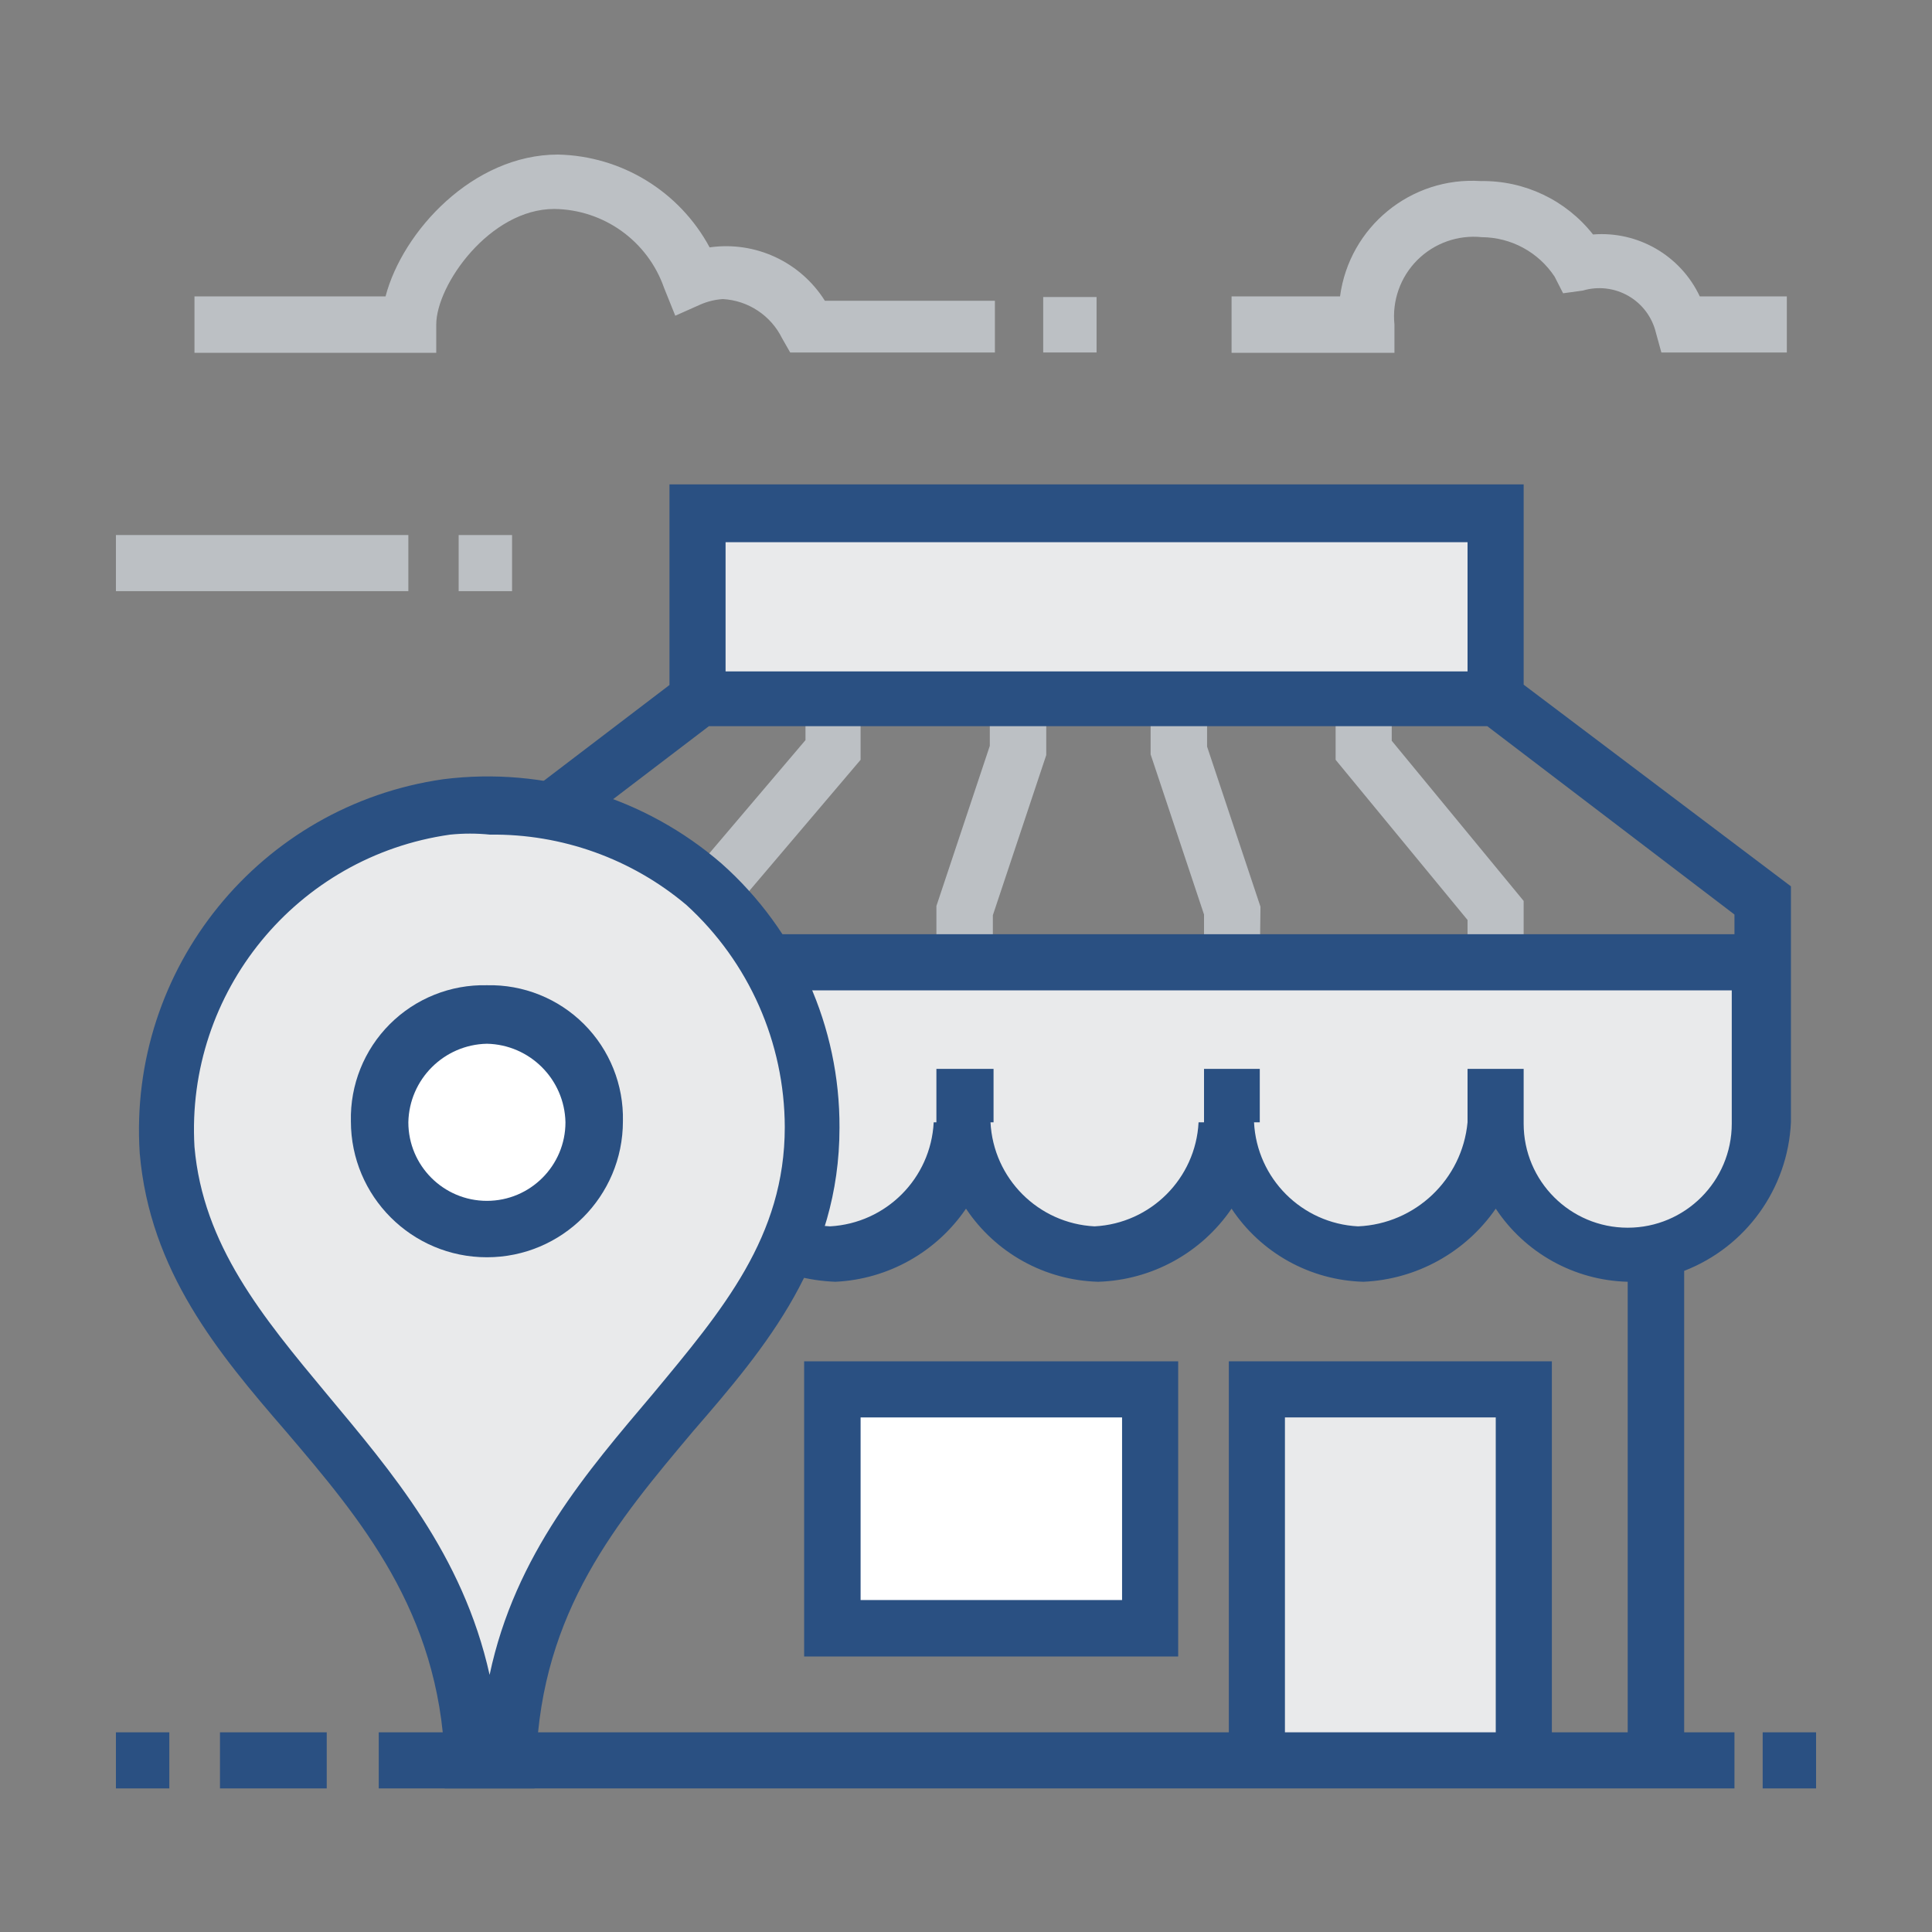
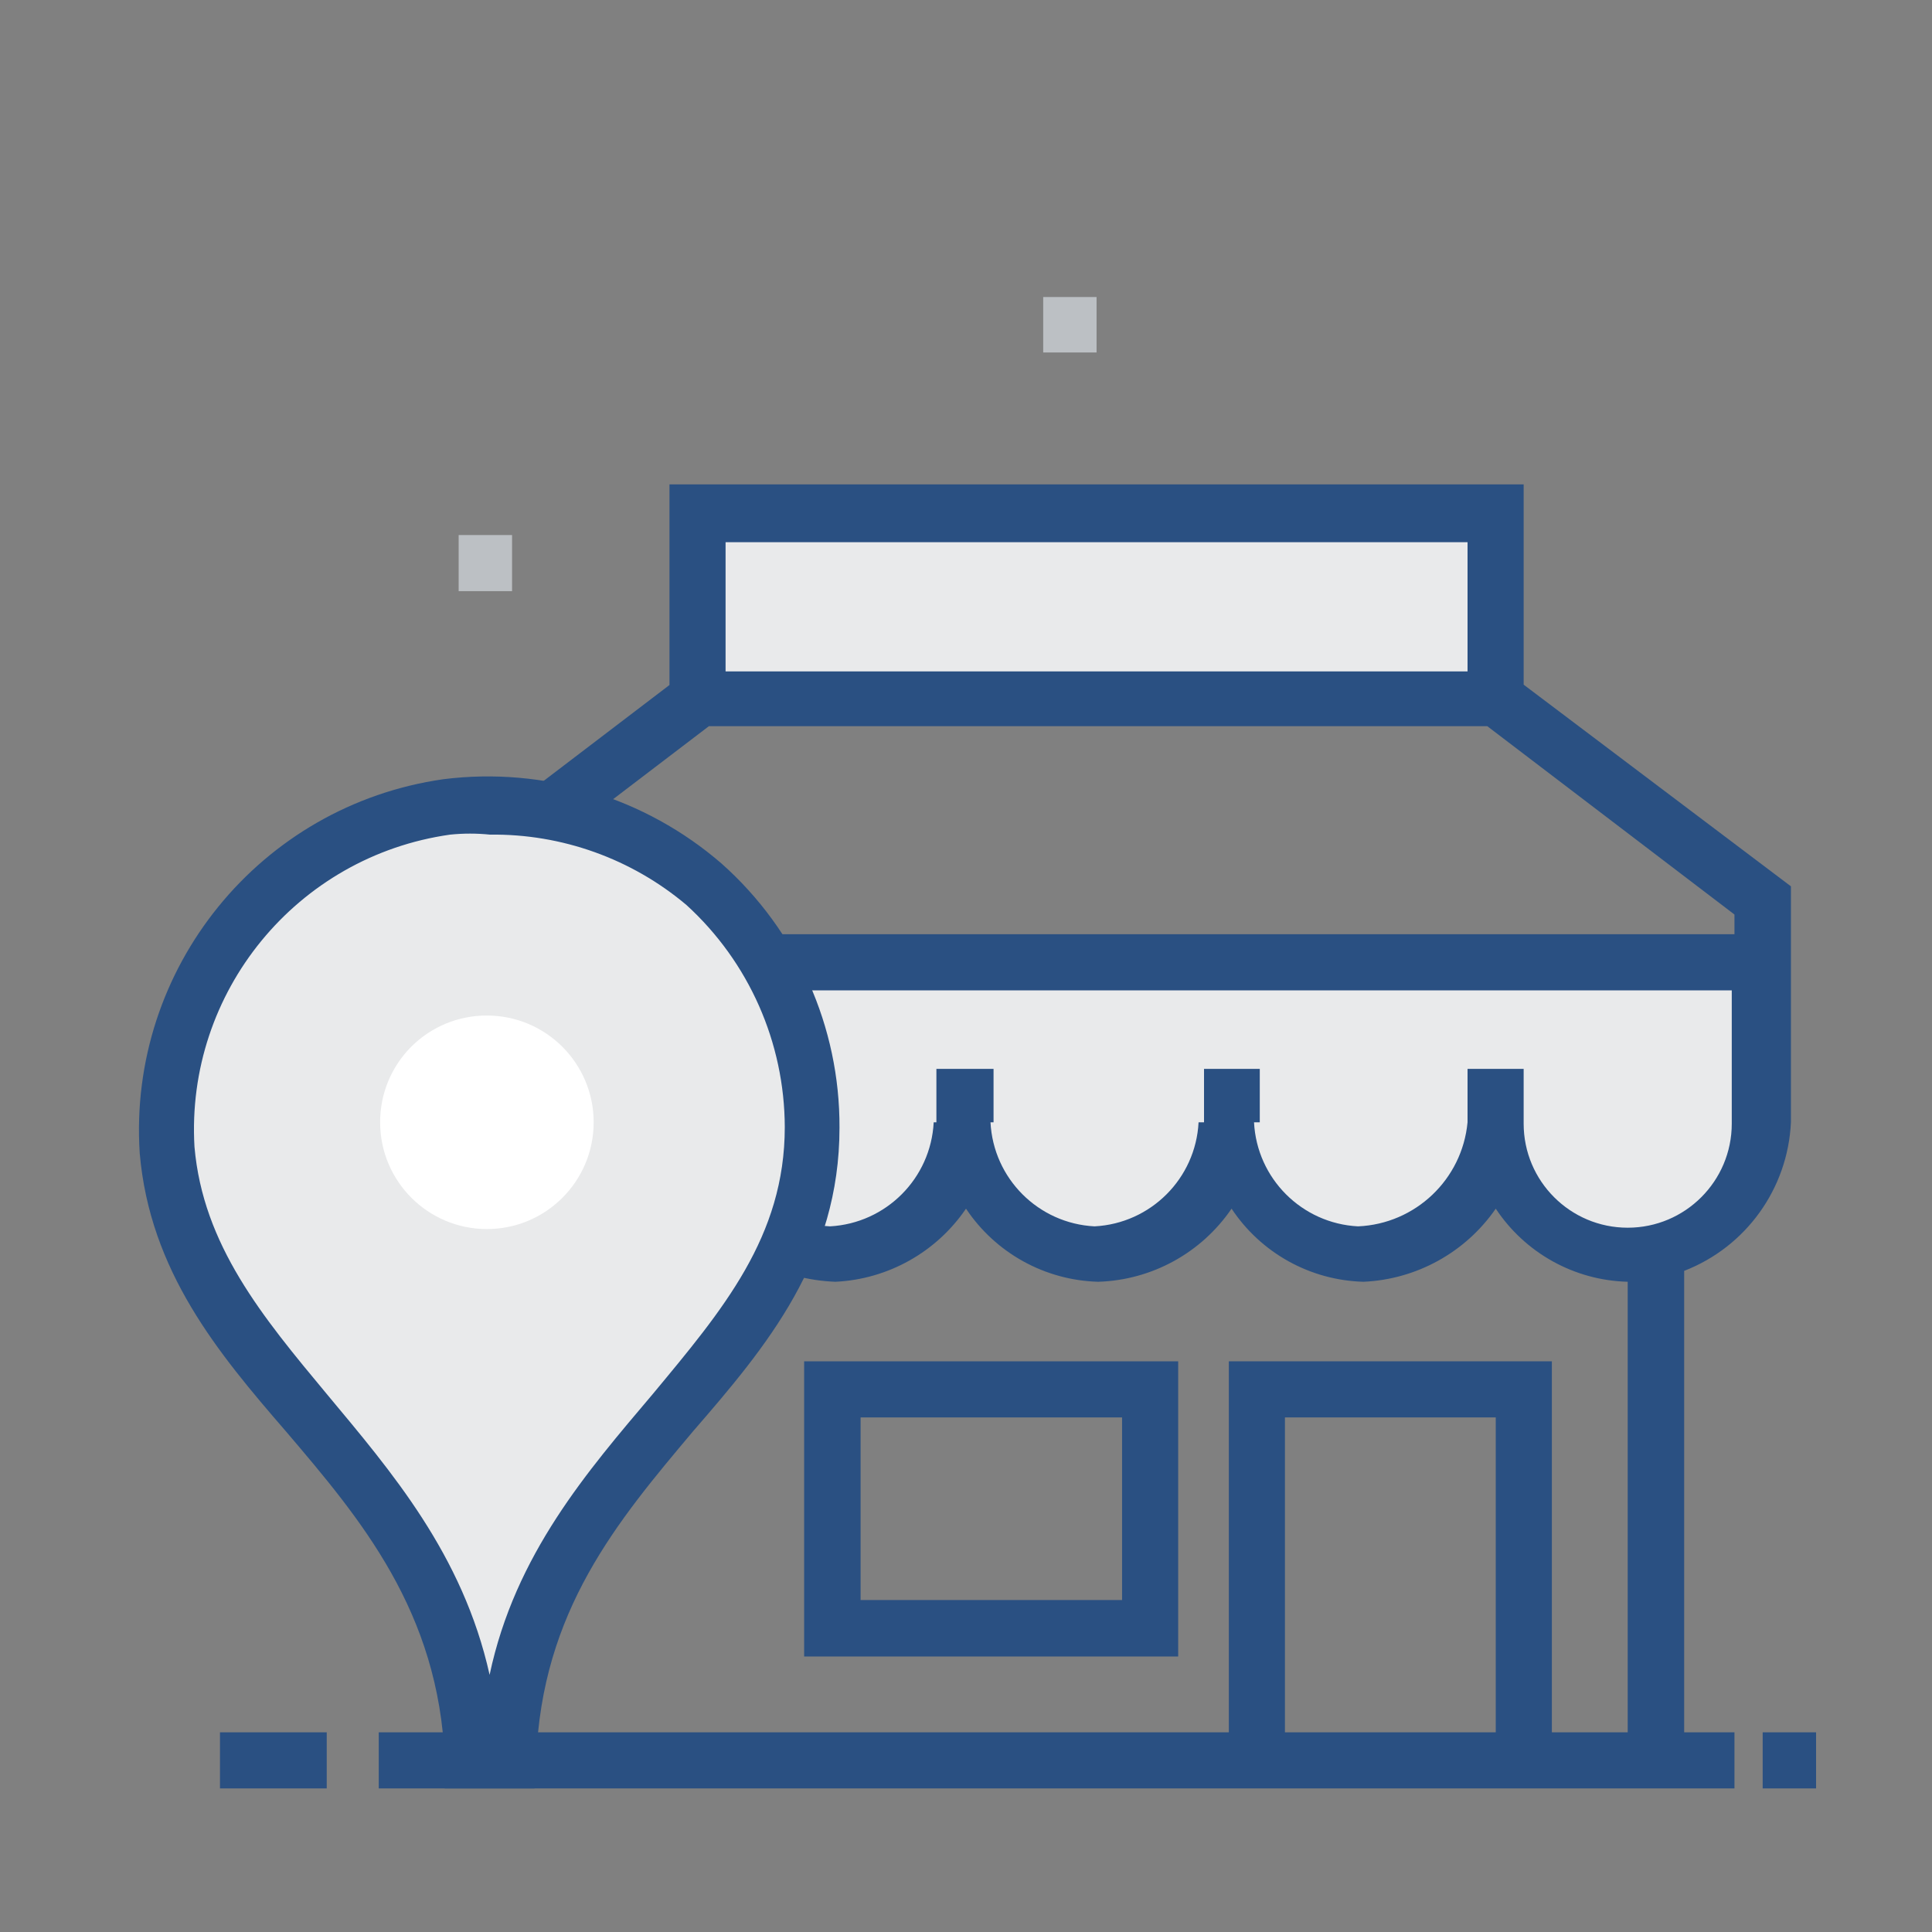
<svg xmlns="http://www.w3.org/2000/svg" width="50px" height="50px" viewBox="0 0 50 50" version="1.1">
  <rect x="0" y="0" width="50" height="50" fill="#808080" stroke="none" />
  <title>address</title>
  <desc>Created with Sketch.</desc>
  <g id="Page-2" stroke="none" stroke-width="1" fill="none" fill-rule="evenodd">
    <g id="icon" transform="translate(-161, -720)" fill-rule="nonzero">
      <g id="Group-Copy-25" transform="translate(161, 720)">
        <g id="Group-2">
          <g id="address" transform="translate(3, 4)">
-             <path d="M36.432,20.9 L34.98,20.9 L34.98,19.809 L31.566,15.664 L31.566,14.08 L33.018,14.08 L33.018,15.171 L36.432,19.316 L36.432,20.9 Z M29.603,20.9 L28.16,20.9 L28.16,19.668 L26.778,15.523 L26.778,14.08 L28.239,14.08 L28.239,15.321 L29.621,19.466 L29.603,20.9 Z M15.778,20.9 L14.326,20.9 L14.326,19.298 L17.846,15.154 L17.846,14.08 L19.272,14.08 L19.272,15.664 L15.752,19.809 L15.778,20.9 Z M22.695,20.9 L21.234,20.9 L21.234,19.448 L22.616,15.303 L22.616,14.08 L24.077,14.08 L24.077,15.541 L22.695,19.686 L22.695,20.9 Z M22.616,5.122 L17.45,5.122 L17.239,4.752 C16.948,4.163 16.363,3.777 15.708,3.74 C15.508,3.753 15.311,3.801 15.127,3.881 L14.476,4.171 L14.186,3.45 C13.763,2.238 12.626,1.422 11.343,1.408 C9.68,1.408 8.29,3.37 8.29,4.4 L8.29,5.13 L2.033,5.13 L2.033,3.67 L6.978,3.67 C7.418,1.989 9.24,0 11.44,0 C13.086,0.035 14.585,0.953 15.365,2.402 C16.545,2.233 17.714,2.775 18.348,3.784 L22.748,3.784 L22.748,5.122 L22.616,5.122 Z M0,9.847 L7.568,9.847 L7.568,11.299 L0,11.299 L0,9.847 Z M43.27,5.122 L39.996,5.122 L39.855,4.611 C39.759,4.21 39.502,3.865 39.144,3.659 C38.786,3.453 38.359,3.402 37.963,3.52 L37.453,3.59 L37.233,3.159 C36.815,2.526 36.108,2.143 35.35,2.138 C34.732,2.074 34.119,2.292 33.68,2.73 C33.241,3.169 33.024,3.783 33.088,4.4 L33.088,5.13 L28.873,5.13 L28.873,3.67 L31.68,3.67 C31.921,1.872 33.513,0.568 35.323,0.686 C36.454,0.668 37.528,1.179 38.227,2.068 C39.392,1.975 40.492,2.613 40.99,3.67 L43.243,3.67 L43.243,5.122 L43.27,5.122 Z" id="Shape" fill="#BCC0C4" />
            <polygon id="Path" fill="#E9EAEB" points="15.057 9.266 35.71 9.266 35.71 14.08 15.057 14.08" />
            <path d="M8.219,20.9 L8.219,25.045 C8.291,26.901 9.777,28.391 11.634,28.468 C13.483,28.371 14.96,26.894 15.057,25.045 C15.129,26.905 16.62,28.396 18.48,28.468 C20.329,28.371 21.807,26.894 21.903,25.045 C21.975,26.901 23.461,28.391 25.318,28.468 C27.163,28.367 28.636,26.891 28.732,25.045 C28.808,26.903 30.297,28.392 32.155,28.468 C34.001,28.367 35.473,26.891 35.57,25.045 C35.642,26.905 37.133,28.396 38.993,28.468 C40.838,28.367 42.311,26.891 42.407,25.045 L42.407,20.9 L8.219,20.9 Z" id="Path" fill="#E9EAEB" />
-             <polygon id="Path" fill="#E9EAEB" points="29.524 31.882 36.432 31.882 36.432 41.483 29.524 41.483" />
            <rect id="Rectangle" fill="#2A5082" x="2.693" y="40.832" width="2.763" height="1.452" />
            <path d="M36.432,13.719 L36.432,8.536 L14.326,8.536 L14.326,13.728 L7.489,18.938 L7.489,25.045 C7.562,27.303 9.375,29.117 11.634,29.19 C13.011,29.125 14.278,28.418 15.057,27.28 C15.892,28.424 17.206,29.121 18.621,29.172 C19.982,29.107 21.233,28.406 22,27.28 C22.766,28.429 24.043,29.135 25.423,29.172 C26.809,29.129 28.091,28.426 28.873,27.28 C29.635,28.429 30.909,29.135 32.287,29.172 C33.661,29.111 34.928,28.411 35.71,27.28 C36.471,28.43 37.746,29.137 39.125,29.172 L39.125,40.832 L37.162,40.832 L37.162,31.231 L28.802,31.231 L28.802,40.832 L6.802,40.832 L6.802,42.284 L41.888,42.284 L41.888,40.832 L40.586,40.832 L40.586,28.89 C42.187,28.269 43.27,26.761 43.349,25.045 L43.349,18.938 L36.432,13.719 Z M35.71,40.832 L30.254,40.832 L30.254,32.683 L35.71,32.683 L35.71,40.832 Z M15.778,10.032 L34.98,10.032 L34.98,13.376 L15.778,13.376 L15.778,10.032 Z M41.818,25.08 C41.818,26.567 40.612,27.773 39.125,27.773 C37.638,27.773 36.432,26.567 36.432,25.08 L36.432,23.663 L34.98,23.663 L34.98,25.045 C34.841,26.524 33.631,27.674 32.146,27.738 C30.691,27.663 29.528,26.5 29.454,25.045 L29.603,25.045 L29.603,23.663 L28.16,23.663 L28.16,25.045 L28.019,25.045 C27.944,26.5 26.781,27.663 25.326,27.738 C23.871,27.663 22.708,26.5 22.634,25.045 L22.713,25.045 L22.713,23.663 L21.234,23.663 L21.234,25.045 L21.164,25.045 C21.09,26.497 19.932,27.658 18.48,27.738 C17.025,27.663 15.862,26.5 15.787,25.045 L15.787,23.663 L14.326,23.663 L14.326,25.045 C14.252,26.5 13.089,27.663 11.634,27.738 C10.18,27.662 9.02,26.498 8.95,25.045 L8.95,21.63 L41.818,21.63 L41.818,25.08 Z M8.95,20.178 L8.95,19.668 L15.347,14.793 L35.49,14.793 L41.888,19.668 L41.888,20.178 L8.95,20.178 Z" id="Shape" fill="#2A5082" />
-             <polygon id="Path" fill="#FFFFFF" points="18.542 31.882 26.761 31.882 26.761 38.042 18.542 38.042" />
            <path d="M27.491,38.87 L17.811,38.87 L17.811,31.231 L27.491,31.231 L27.491,38.87 Z M19.272,37.409 L26.039,37.409 L26.039,32.683 L19.272,32.683 L19.272,37.409 Z" id="Shape" fill="#2A5082" />
            <path d="M8.87,9.847 L10.252,9.847 L10.252,11.299 L8.87,11.299 L8.87,9.847 Z M23.998,3.687 L25.379,3.687 L25.379,5.122 L23.998,5.122 L23.998,3.687 Z" id="Shape" fill="#BCC0C4" />
            <polygon id="Path" fill="#2A5082" points="42.618 40.832 44 40.832 44 42.284 42.618 42.284" />
            <path d="M10.111,41.554 C10.402,33.634 17.961,31.662 17.961,25.194 C18.023,22.092 16.366,19.21 13.654,17.703 C10.942,16.197 7.619,16.312 5.018,18.003 C2.417,19.695 0.964,22.685 1.241,25.775 C1.83,31.812 8.958,33.845 9.249,41.554 L10.111,41.554 Z" id="Path" fill="#E9EAEB" />
            <path d="M10.833,42.284 L8.51,42.284 L8.51,41.554 C8.36,37.699 6.327,35.306 4.4,33.044 C2.64,31.011 0.88,28.899 0.616,25.846 C0.306,21.062 3.729,16.845 8.474,16.166 C11.075,15.839 13.691,16.633 15.673,18.348 C17.626,20.083 18.738,22.574 18.726,25.186 C18.726,28.6 16.834,30.853 14.942,33.035 C12.98,35.367 11.018,37.69 10.877,41.545 L10.833,42.284 Z M9.68,17.6 C9.338,17.565 8.993,17.565 8.65,17.6 C4.679,18.161 1.801,21.674 2.033,25.678 C2.253,28.222 3.793,30.078 5.456,32.076 C7.119,34.074 8.976,36.221 9.671,39.345 C10.331,36.221 12.214,34.065 13.895,32.076 C15.708,29.894 17.31,28.002 17.31,25.168 C17.304,22.981 16.382,20.896 14.766,19.422 C13.345,18.223 11.539,17.577 9.68,17.6 Z" id="Shape" fill="#2A5082" />
            <path d="M6.838,25.045 C6.838,26.571 8.075,27.808 9.601,27.808 C11.127,27.808 12.364,26.571 12.364,25.045 C12.364,23.519 11.127,22.282 9.601,22.282 C8.867,22.279 8.163,22.57 7.644,23.088 C7.126,23.607 6.835,24.311 6.838,25.045 Z" id="Path" fill="#FFFFFF" />
-             <path d="M9.601,28.538 C7.657,28.538 6.081,26.962 6.081,25.018 C6.059,24.078 6.423,23.17 7.088,22.505 C7.753,21.84 8.661,21.476 9.601,21.498 C10.541,21.476 11.449,21.84 12.114,22.505 C12.779,23.17 13.143,24.078 13.121,25.018 C13.121,26.962 11.545,28.538 9.601,28.538 Z M9.601,23.012 C8.488,23.035 7.591,23.932 7.568,25.045 C7.568,26.167 8.478,27.078 9.601,27.078 C10.723,27.078 11.634,26.167 11.634,25.045 C11.61,23.932 10.714,23.035 9.601,23.012 L9.601,23.012 Z M0,40.832 L1.382,40.832 L1.382,42.284 L0,42.284 L0,40.832 Z" id="Shape" fill="#2A5082" />
          </g>
        </g>
      </g>
    </g>
  </g>
</svg>